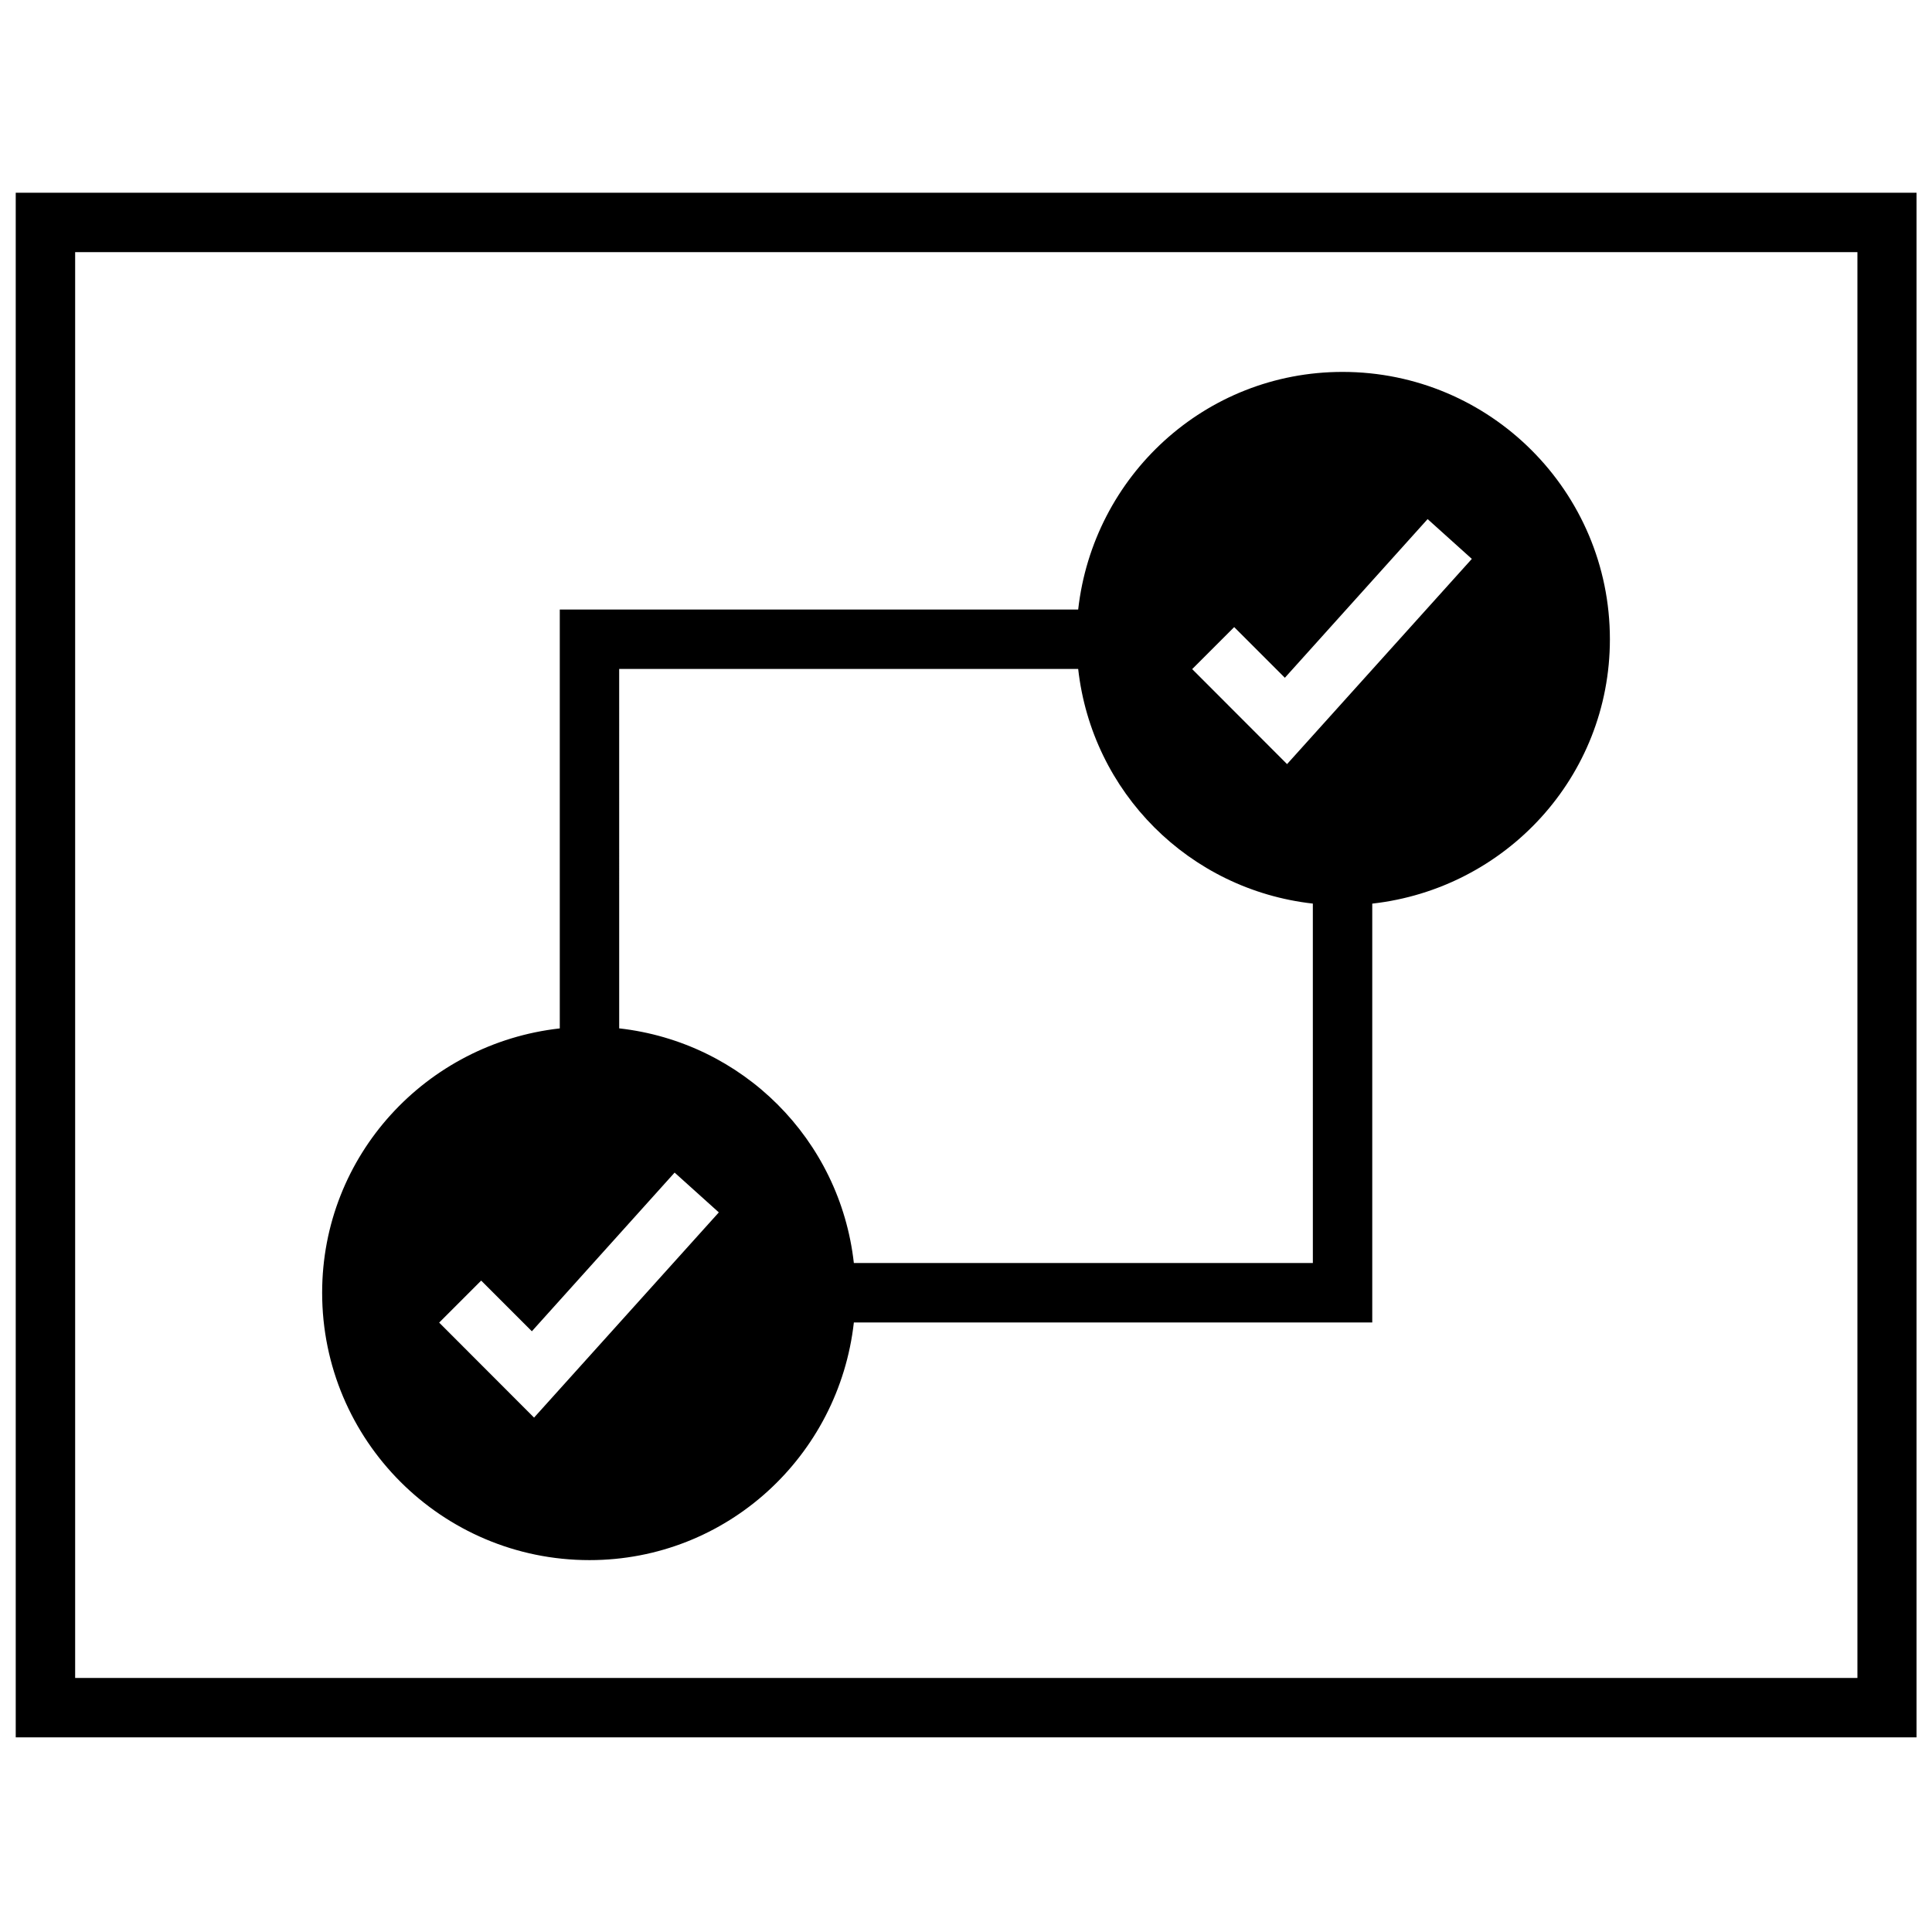
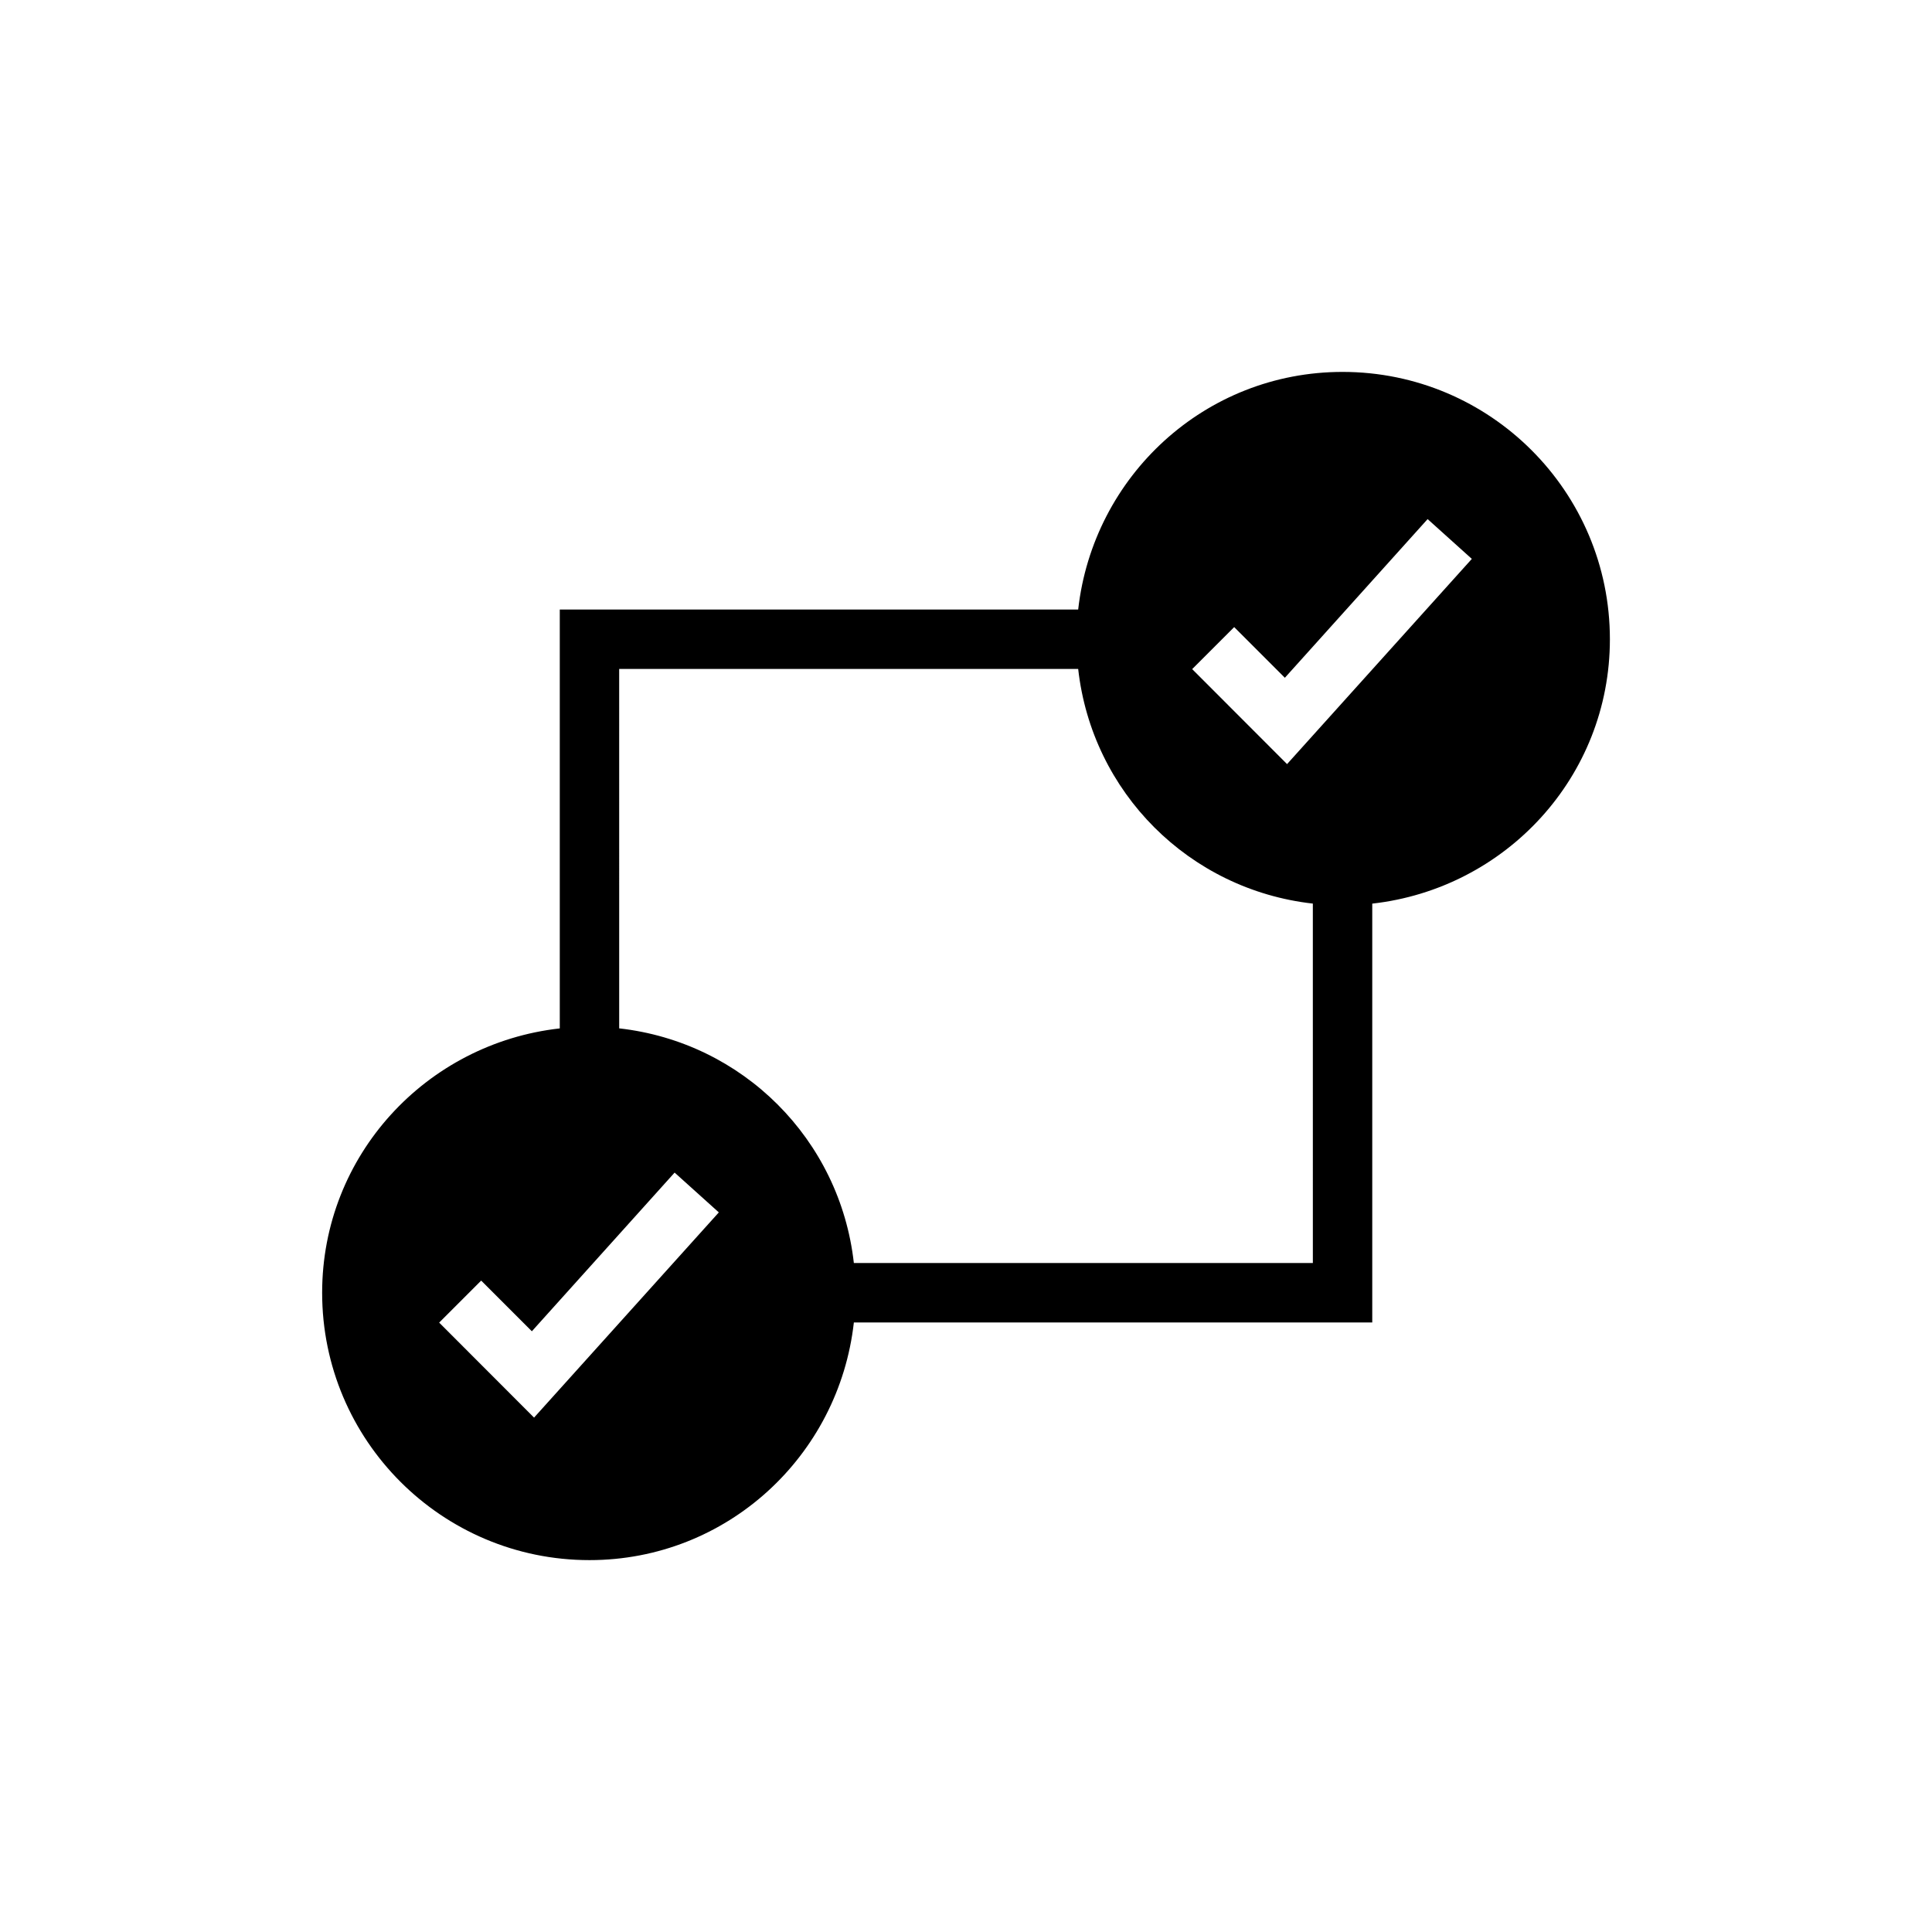
<svg xmlns="http://www.w3.org/2000/svg" width="800px" height="800px" version="1.1" viewBox="144 144 512 512">
  <defs>
    <clipPath id="a">
      <path d="m148.09 195h503.81v410h-503.81z" />
    </clipPath>
  </defs>
  <g clip-path="url(#a)">
-     <path d="m148.17 604.42h503.81v-409.34h-503.81zm15.746-393.6h472.32v377.86h-472.32z" />
-   </g>
+     </g>
  <path d="m499.79 242.56c-36.434 0-66.094 27.598-70.062 62.977h-137.38v111c-35.375 3.969-62.977 33.629-62.977 70.062 0 39.125 31.723 70.848 70.848 70.848 36.434 0 66.094-27.598 70.062-62.977h137.38v-111c35.375-3.969 62.977-33.629 62.977-70.062 0-39.125-31.723-70.848-70.848-70.848zm-214.26 277.12-25.145-25.176 11.133-11.133 13.43 13.43 37.832-42.051 11.715 10.547zm206.39-40.965h-121.64c-3.668-32.746-29.426-58.504-62.188-62.188l-0.004-95.254h121.64c3.668 32.746 29.426 58.504 62.188 62.188zm-6.836-132.22-25.145-25.176 11.133-11.133 13.43 13.43 37.832-42.051 11.715 10.547z" />
</svg>